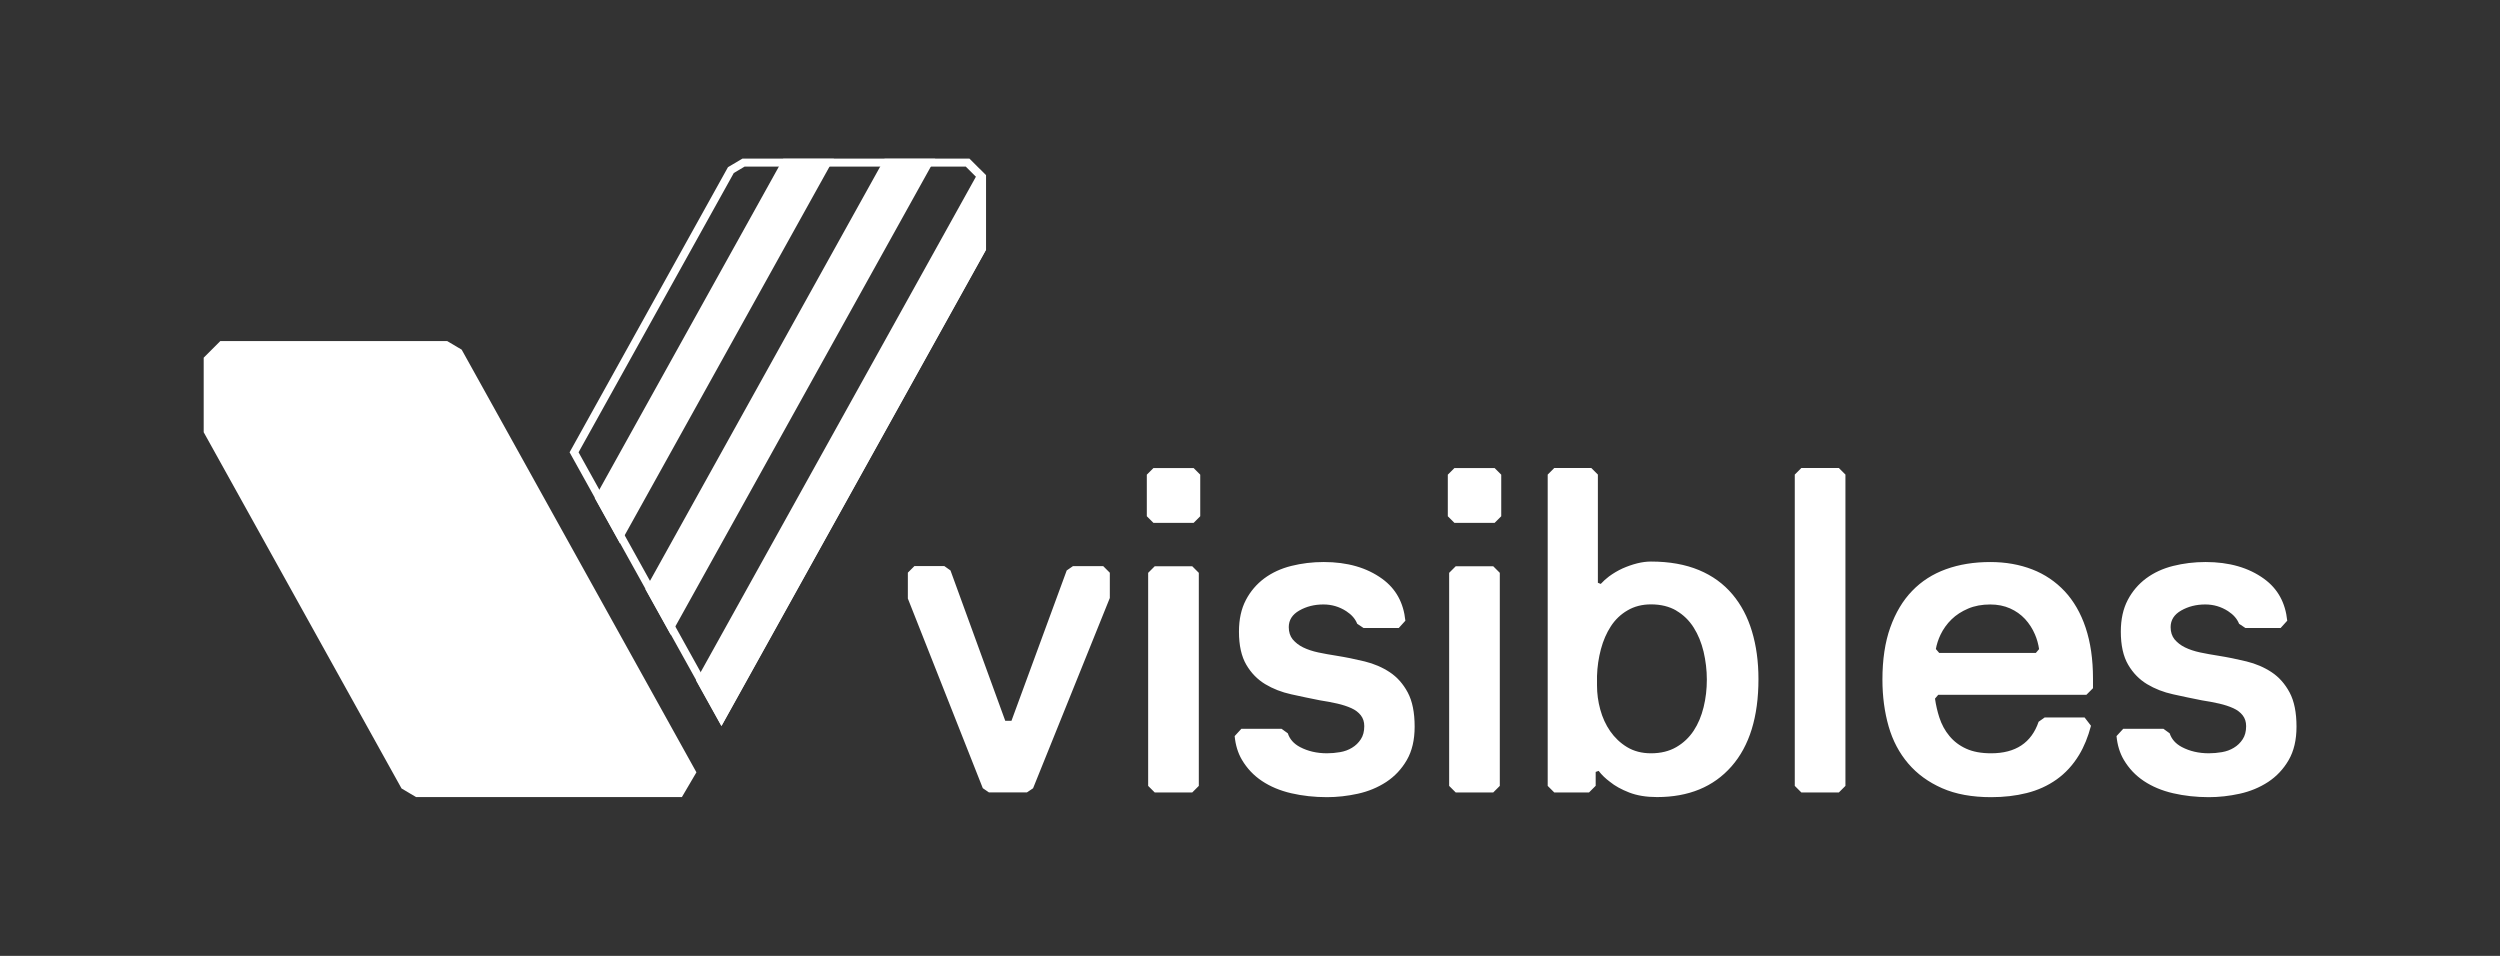
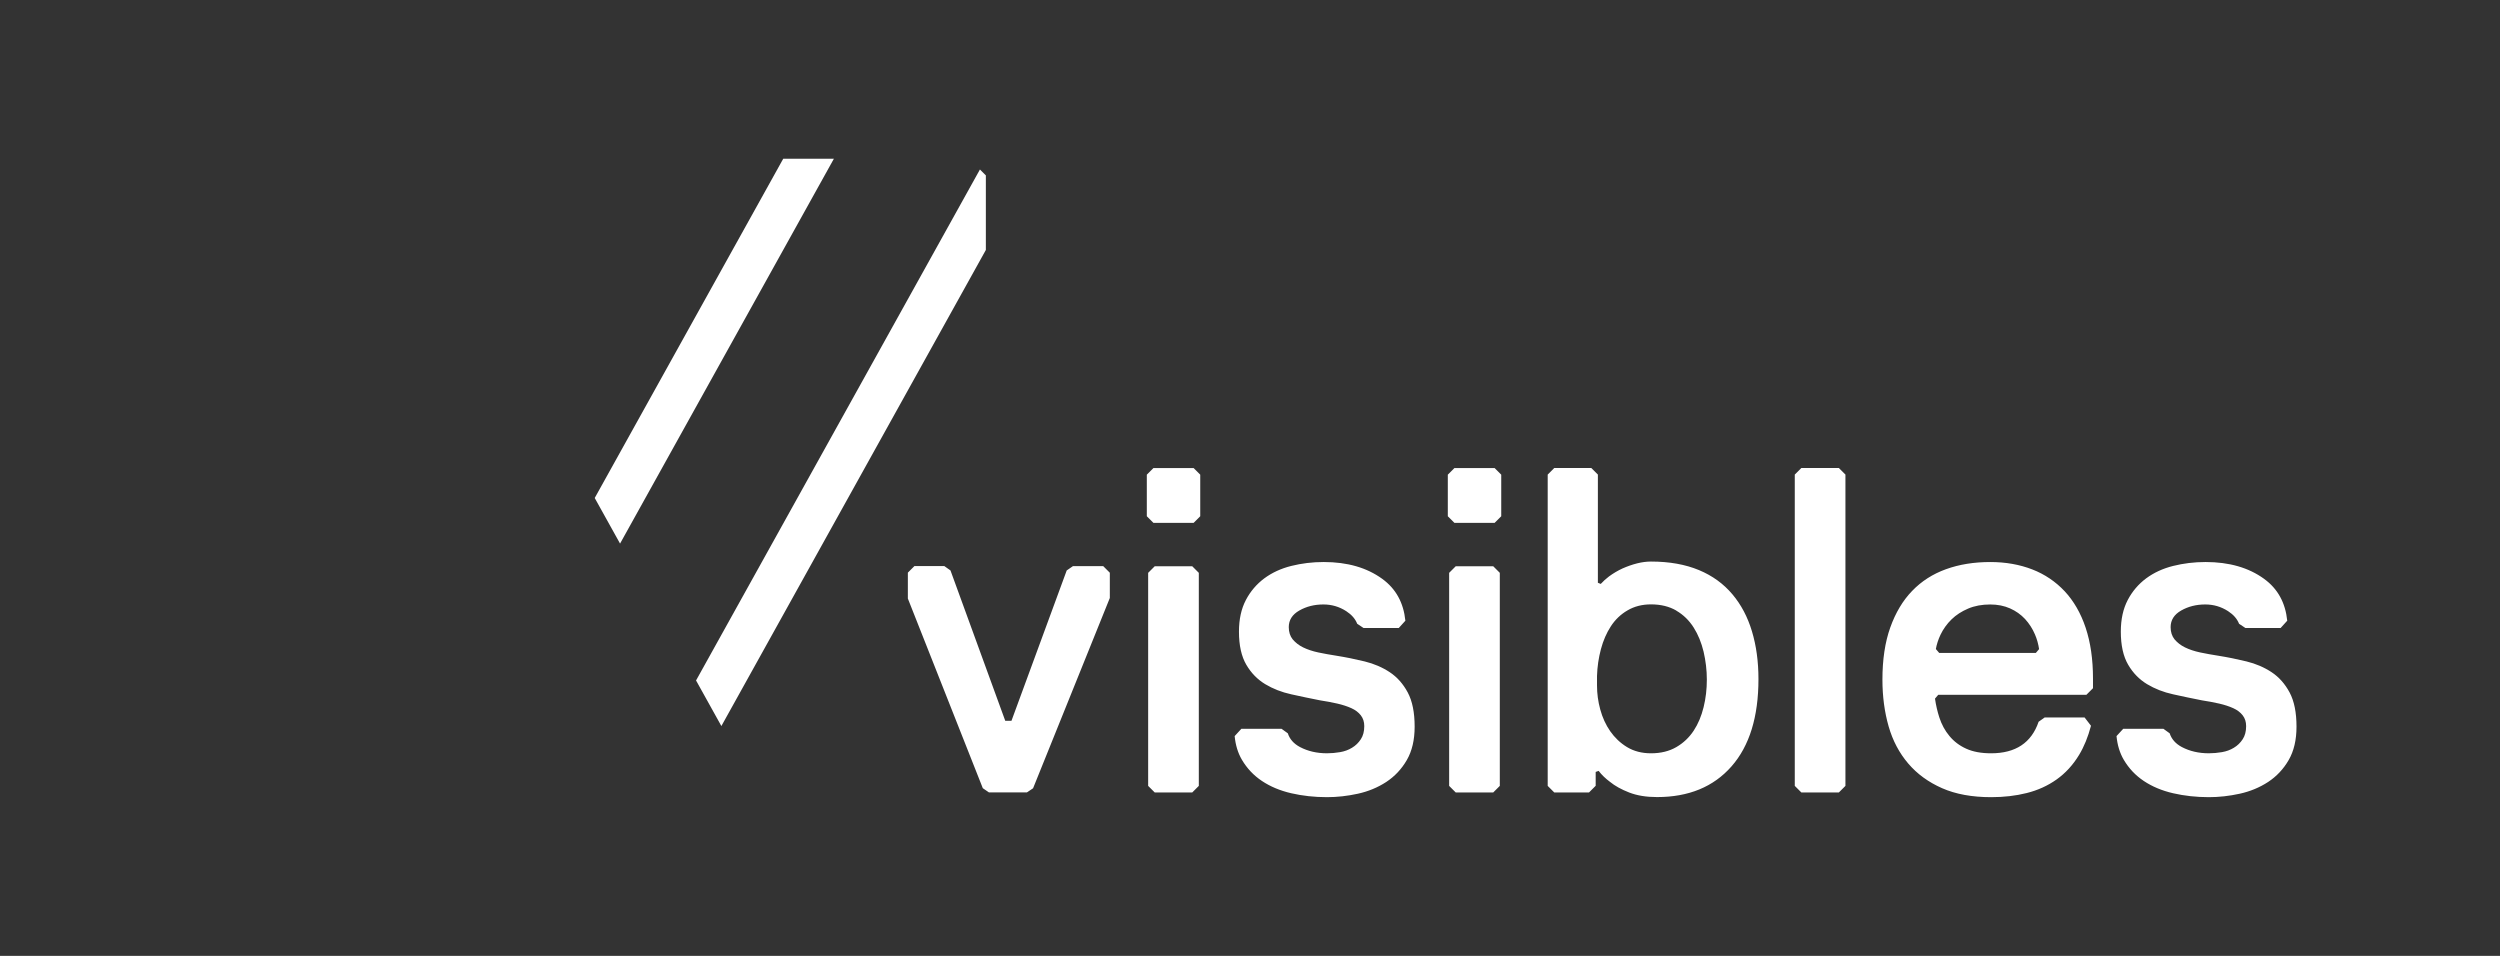
<svg xmlns="http://www.w3.org/2000/svg" id="Layer_1" viewBox="0 0 261.55 100">
  <rect x="0" y="0" width="261.55" height="100" fill="#333333" stroke="none" />
  <defs>
    <style>.cls-1{fill:#fff;}</style>
  </defs>
  <g>
-     <path class="cls-1" d="m69,83.39h2.34c.67-1.15.85-1.44,1.52-2.59l-24.56-44.22c-.55-.32-.98-.58-1.52-.9h-4.07s-19.66,0-19.66,0l-1.74,1.74h0v7.8l20.7,37.27c.55.32.98.58,1.52.9h25.48Z" />
    <polygon class="cls-1" points="87.24 16.61 81.94 16.61 62.22 52.1 64.87 56.87 87.24 16.61" />
-     <polygon class="cls-1" points="92.54 16.61 67.52 61.64 70.17 66.41 97.84 16.61 92.54 16.61" />
    <path class="cls-1" d="m103.14,18.35c-.24-.24-.43-.43-.62-.62l-29.7,53.46,2.65,4.77,27.67-49.81v-7.8Z" />
-     <path class="cls-1" d="m101.05,17.44l1.25,1.25v7.23l-26.83,48.3-14.94-26.9,16.24-29.22,1.13-.67h23.16m.35-.84h-23.73l-1.52.9-16.57,29.83,15.9,28.62,27.67-49.81v-7.8l-1.74-1.74h0Z" />
  </g>
  <path class="cls-1" d="m116.11,59.92v2.64l-8.03,19.91c-.23.16-.41.28-.64.43h-3.98c-.23-.16-.41-.28-.64-.44l-7.84-19.84v-2.71c.27-.27.42-.42.69-.69h3.12c.24.17.41.29.65.46l5.73,15.73c.32,0,.33,0,.65,0l5.78-15.73.65-.45h3.17c.27.27.42.42.69.69Zm4.7,22.99h3.92c.27-.27.42-.42.69-.69v-22.29c-.27-.27-.42-.42-.69-.69h-3.92c-.27.27-.42.42-.69.69v22.29c.27.27.42.42.69.69Zm-.14-28.21h4.21c.27-.27.42-.42.69-.69v-4.35c-.27-.27-.42-.42-.69-.69h-4.21c-.27.27-.42.42-.69.69v4.35c.27.27.42.42.69.69Zm9.19,21.56c-.27.3-.42.45-.69.75.09.94.34,1.77.76,2.48.53.9,1.23,1.64,2.1,2.22s1.89,1.01,3.06,1.28c1.17.27,2.42.41,3.74.41,1.06,0,2.14-.12,3.23-.36,1.09-.24,2.08-.65,2.97-1.23.88-.58,1.6-1.34,2.15-2.29.55-.95.82-2.11.82-3.5,0-1.48-.24-2.67-.72-3.57-.48-.9-1.11-1.61-1.88-2.12-.77-.51-1.65-.89-2.63-1.13-.98-.24-1.97-.44-2.97-.6-.64-.1-1.27-.21-1.88-.34-.61-.13-1.14-.31-1.59-.53-.45-.22-.81-.51-1.09-.84-.27-.34-.41-.76-.41-1.28,0-.74.37-1.32,1.11-1.74.74-.42,1.57-.63,2.51-.63.87,0,1.66.23,2.39.7.57.37.95.81,1.15,1.32l.66.44h3.69c.27-.3.42-.46.69-.76-.19-1.88-.99-3.34-2.42-4.38-1.61-1.17-3.65-1.76-6.12-1.76-1.19,0-2.32.14-3.4.41-1.08.27-2.02.71-2.82,1.3-.8.6-1.45,1.35-1.93,2.27-.48.92-.72,2.02-.72,3.3,0,1.45.26,2.6.77,3.47.51.87,1.17,1.54,1.98,2.03.8.48,1.71.84,2.72,1.06,1.01.23,2.02.43,3.01.63.64.1,1.25.21,1.81.34.56.13,1.05.29,1.47.48.42.19.75.44.99.75.24.31.36.68.36,1.13,0,.55-.12,1.01-.36,1.37-.24.37-.55.67-.92.89-.37.23-.79.38-1.25.46-.47.08-.92.12-1.37.12-1.06,0-2-.22-2.82-.65-.66-.35-1.08-.83-1.28-1.44-.24-.17-.41-.3-.65-.47h-4.22Zm22.3-21.56h4.21c.27-.27.42-.42.69-.69v-4.35c-.27-.27-.42-.42-.69-.69h-4.21c-.27.27-.42.42-.69.69v4.35c.27.27.42.42.69.69Zm.14,28.21h3.92c.27-.27.42-.42.69-.69v-22.29c-.27-.27-.42-.42-.69-.69h-3.92c-.27.27-.42.42-.69.69v22.29c.27.27.42.42.69.69Zm14.64-.69v-1.46l.31-.11c.33.43.73.81,1.19,1.15.51.42,1.18.79,2,1.11.82.32,1.79.48,2.92.48,3.31,0,5.91-1.07,7.79-3.21,1.88-2.14,2.82-5.18,2.82-9.14,0-1.83-.23-3.5-.68-4.99-.45-1.5-1.13-2.79-2.05-3.88-.92-1.09-2.08-1.94-3.5-2.53-1.42-.59-3.09-.89-5.02-.89-.45,0-.93.06-1.45.19-.51.13-1.02.31-1.52.53-.5.23-.97.51-1.42.84-.32.24-.6.5-.86.78l-.3-.12v-11.32c-.27-.27-.42-.42-.69-.69h-3.87c-.27.27-.42.42-.69.69v32.57c.27.27.42.42.69.69h3.63c.27-.27.42-.42.69-.69Zm8.44-18.33c.74.43,1.34,1.02,1.81,1.76.47.74.81,1.58,1.04,2.53.22.95.34,1.92.34,2.92s-.11,1.96-.34,2.89c-.23.93-.57,1.75-1.04,2.46-.47.71-1.07,1.28-1.81,1.71-.74.43-1.62.65-2.65.65-.96,0-1.8-.22-2.51-.65-.71-.43-1.29-.99-1.76-1.66-.47-.68-.81-1.43-1.04-2.27-.23-.84-.34-1.67-.34-2.51v-1.01c.03-.96.17-1.9.41-2.8.24-.9.59-1.7,1.04-2.39.45-.69,1.03-1.25,1.74-1.66.71-.42,1.53-.63,2.46-.63,1.03,0,1.91.22,2.65.65Zm17-14.93h-3.92c-.27.27-.42.42-.69.69v32.57l.69.69h3.92c.27-.27.42-.42.69-.69v-32.57l-.69-.69Zm21.55,26.09c-.24.17-.41.29-.65.46-.75,2.2-2.41,3.3-4.97,3.3-1.03,0-1.9-.16-2.6-.48-.71-.32-1.29-.76-1.76-1.33-.47-.56-.82-1.21-1.06-1.95-.2-.62-.35-1.27-.45-1.96l.34-.4h15.5c.27-.27.42-.42.69-.69v-1c0-2.03-.26-3.8-.77-5.33-.51-1.53-1.25-2.8-2.19-3.81-.95-1.01-2.08-1.78-3.4-2.29-1.32-.51-2.78-.77-4.39-.77-1.7,0-3.25.25-4.63.75-1.38.5-2.56,1.25-3.54,2.27-.98,1.01-1.74,2.29-2.29,3.83-.55,1.54-.82,3.36-.82,5.45,0,1.77.22,3.4.65,4.9.43,1.5,1.12,2.79,2.05,3.88.93,1.09,2.11,1.95,3.54,2.58,1.43.63,3.14.94,5.14.94,1.32,0,2.56-.14,3.71-.43,1.16-.29,2.2-.76,3.13-1.42.93-.66,1.72-1.52,2.36-2.58.52-.86.93-1.87,1.24-3.04-.28-.36-.39-.51-.67-.87h-4.16Zm-11.06-6.75c-.14-.16-.2-.24-.34-.4.09-.5.25-.99.48-1.48.29-.61.68-1.15,1.16-1.62.48-.47,1.06-.84,1.74-1.13.68-.29,1.45-.43,2.31-.43.77,0,1.46.14,2.07.41.61.27,1.13.64,1.57,1.11.43.47.78,1.01,1.04,1.62.21.49.35,1,.43,1.53-.14.16-.21.24-.34.4h-10.11Zm19.25,7.96l-.69.75c.09.94.34,1.77.76,2.48.53.9,1.23,1.64,2.1,2.22.87.58,1.89,1.01,3.06,1.28,1.17.27,2.42.41,3.74.41,1.06,0,2.14-.12,3.23-.36,1.09-.24,2.08-.65,2.97-1.23.88-.58,1.6-1.34,2.15-2.29.55-.95.82-2.11.82-3.5,0-1.48-.24-2.67-.72-3.57-.48-.9-1.11-1.61-1.88-2.12-.77-.51-1.65-.89-2.63-1.13-.98-.24-1.97-.44-2.97-.6-.64-.1-1.27-.21-1.88-.34-.61-.13-1.14-.31-1.59-.53-.45-.22-.81-.51-1.09-.84-.27-.34-.41-.76-.41-1.28,0-.74.37-1.32,1.11-1.74.74-.42,1.57-.63,2.51-.63.87,0,1.66.23,2.39.7.57.37.95.81,1.15,1.32.24.16.42.28.66.44h3.69c.27-.3.42-.46.69-.76-.19-1.88-.99-3.34-2.42-4.38-1.61-1.17-3.65-1.76-6.12-1.76-1.19,0-2.32.14-3.4.41-1.08.27-2.02.71-2.82,1.3-.8.6-1.45,1.35-1.93,2.27-.48.92-.72,2.02-.72,3.3,0,1.45.26,2.6.77,3.47.51.87,1.17,1.54,1.98,2.03.8.48,1.71.84,2.72,1.06,1.01.23,2.02.43,3.01.63.64.1,1.25.21,1.81.34.56.13,1.05.29,1.47.48.42.19.75.44.99.75.24.31.36.68.36,1.13,0,.55-.12,1.01-.36,1.37-.24.37-.55.67-.92.89-.37.23-.79.38-1.25.46-.47.08-.92.12-1.37.12-1.06,0-2-.22-2.82-.65-.66-.35-1.08-.83-1.28-1.44-.24-.17-.41-.3-.65-.47h-4.22Z" />
</svg>